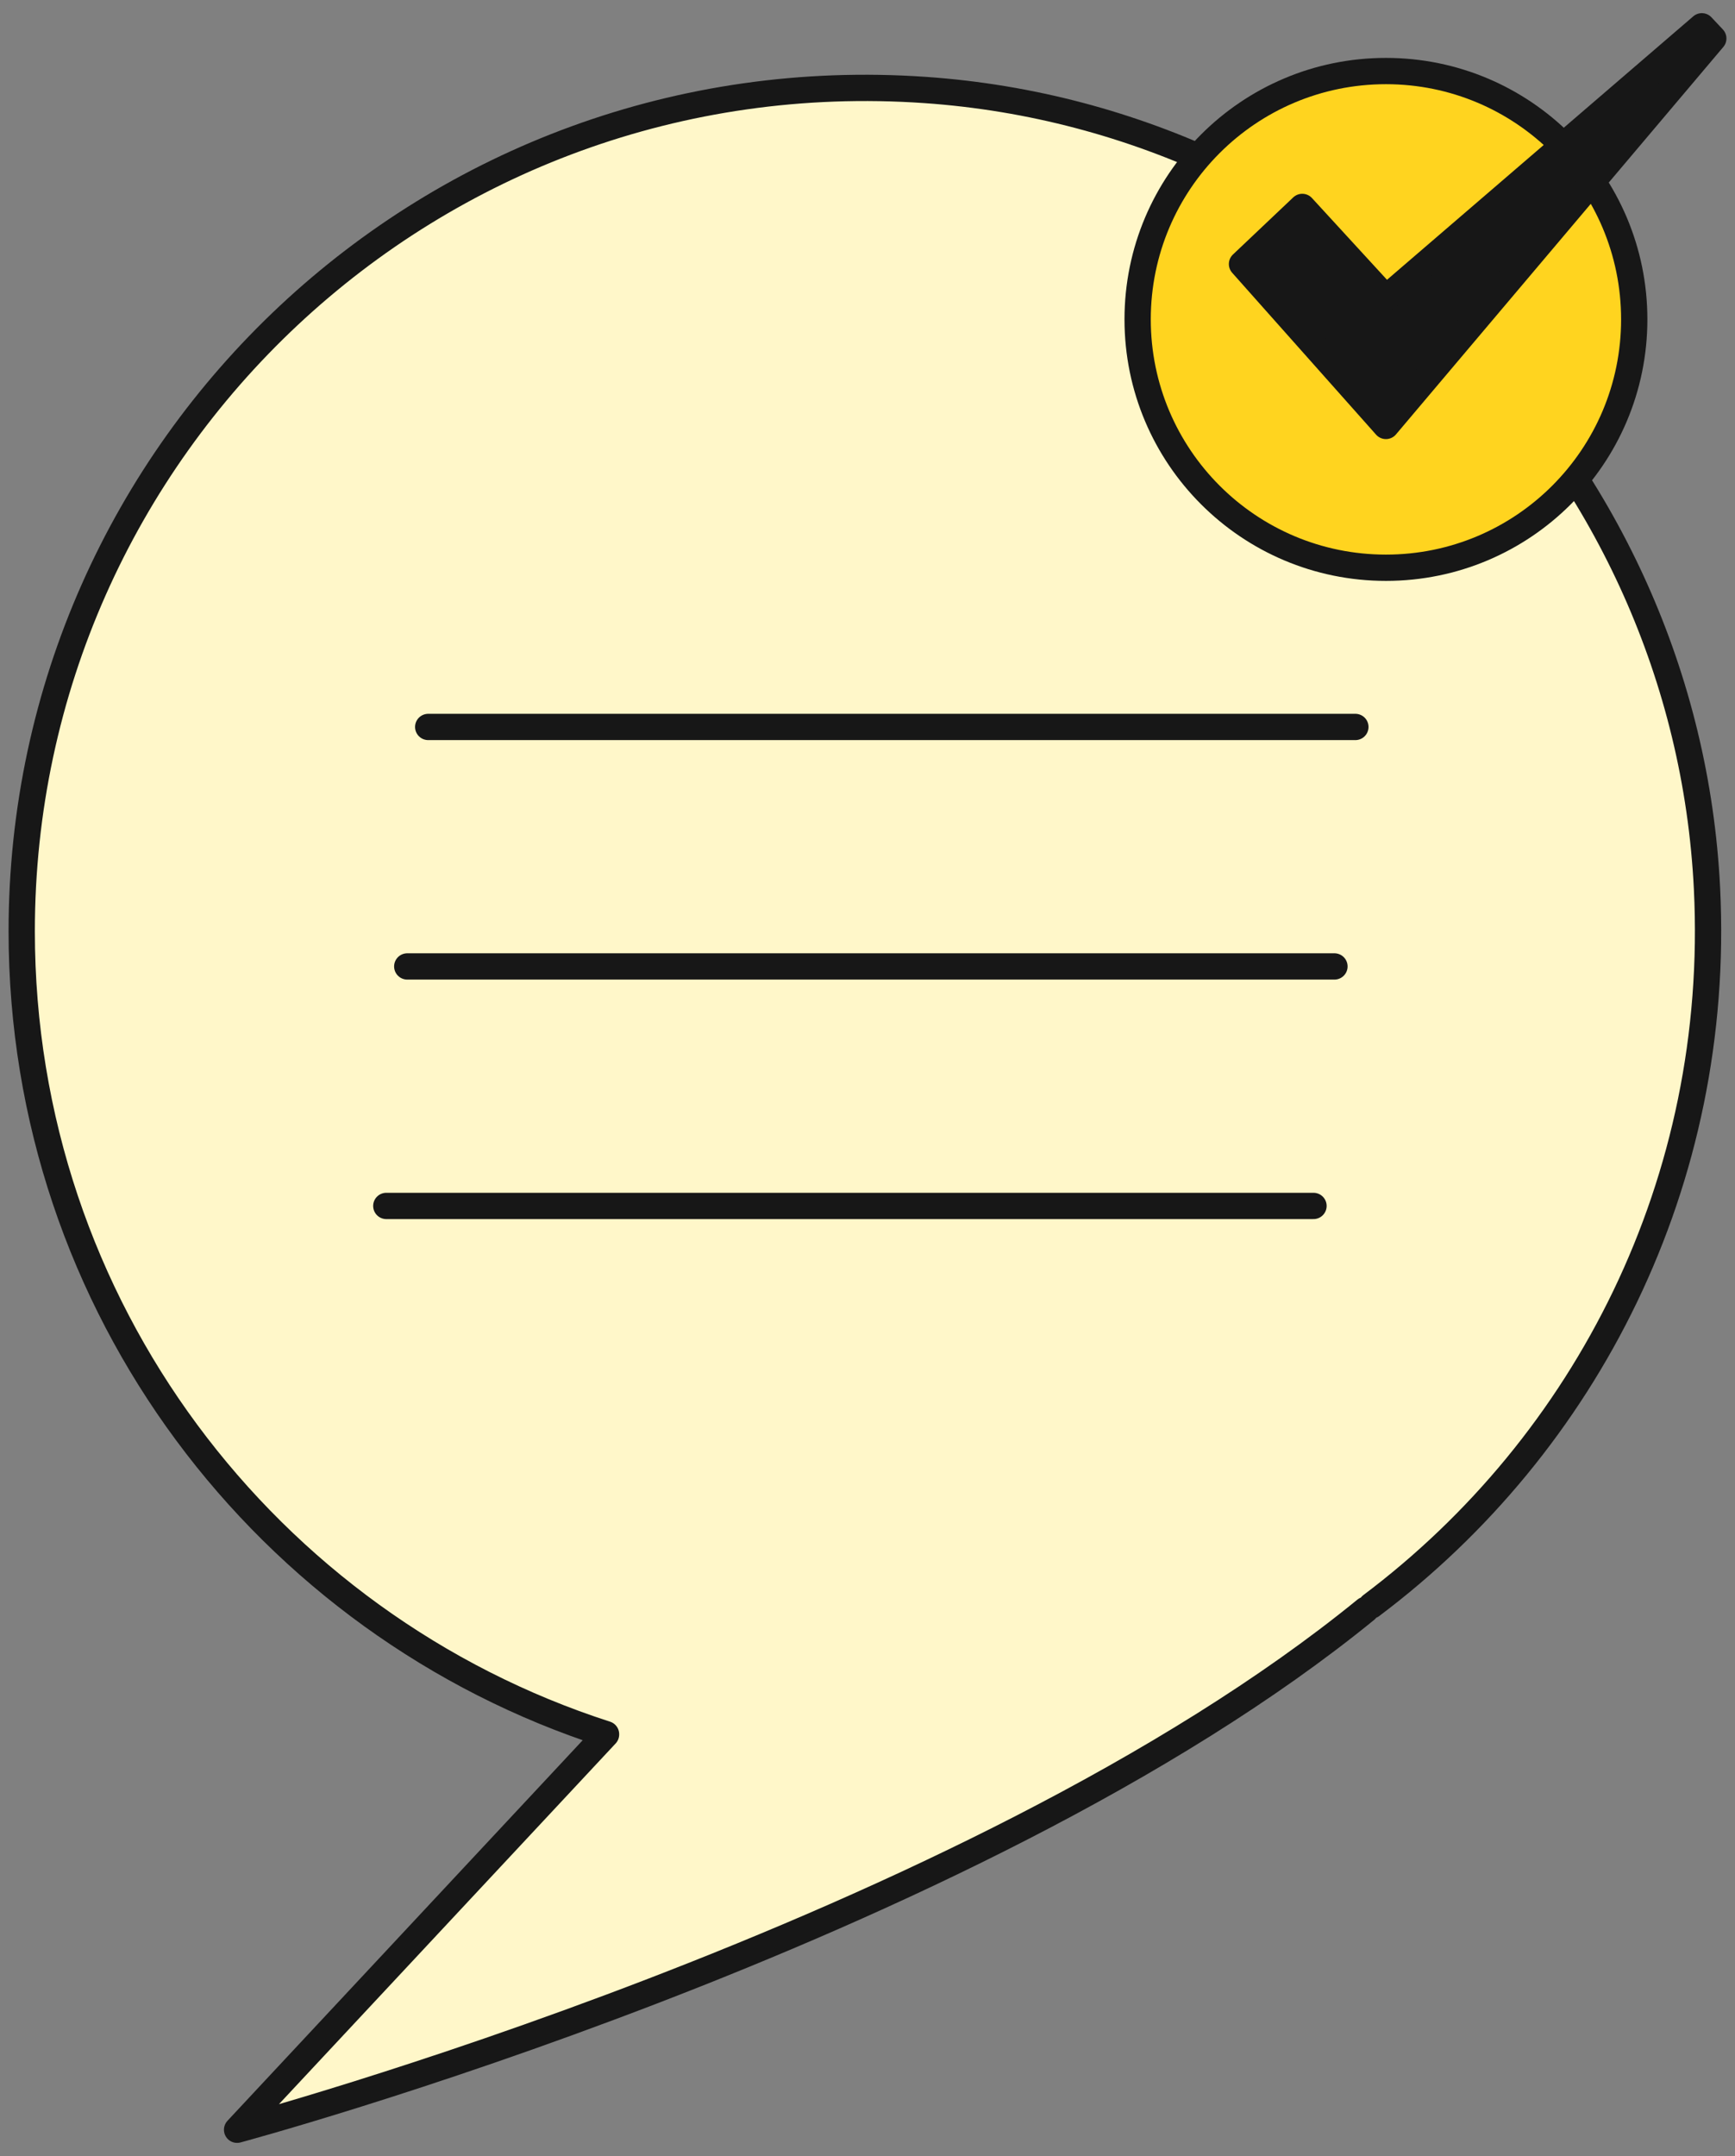
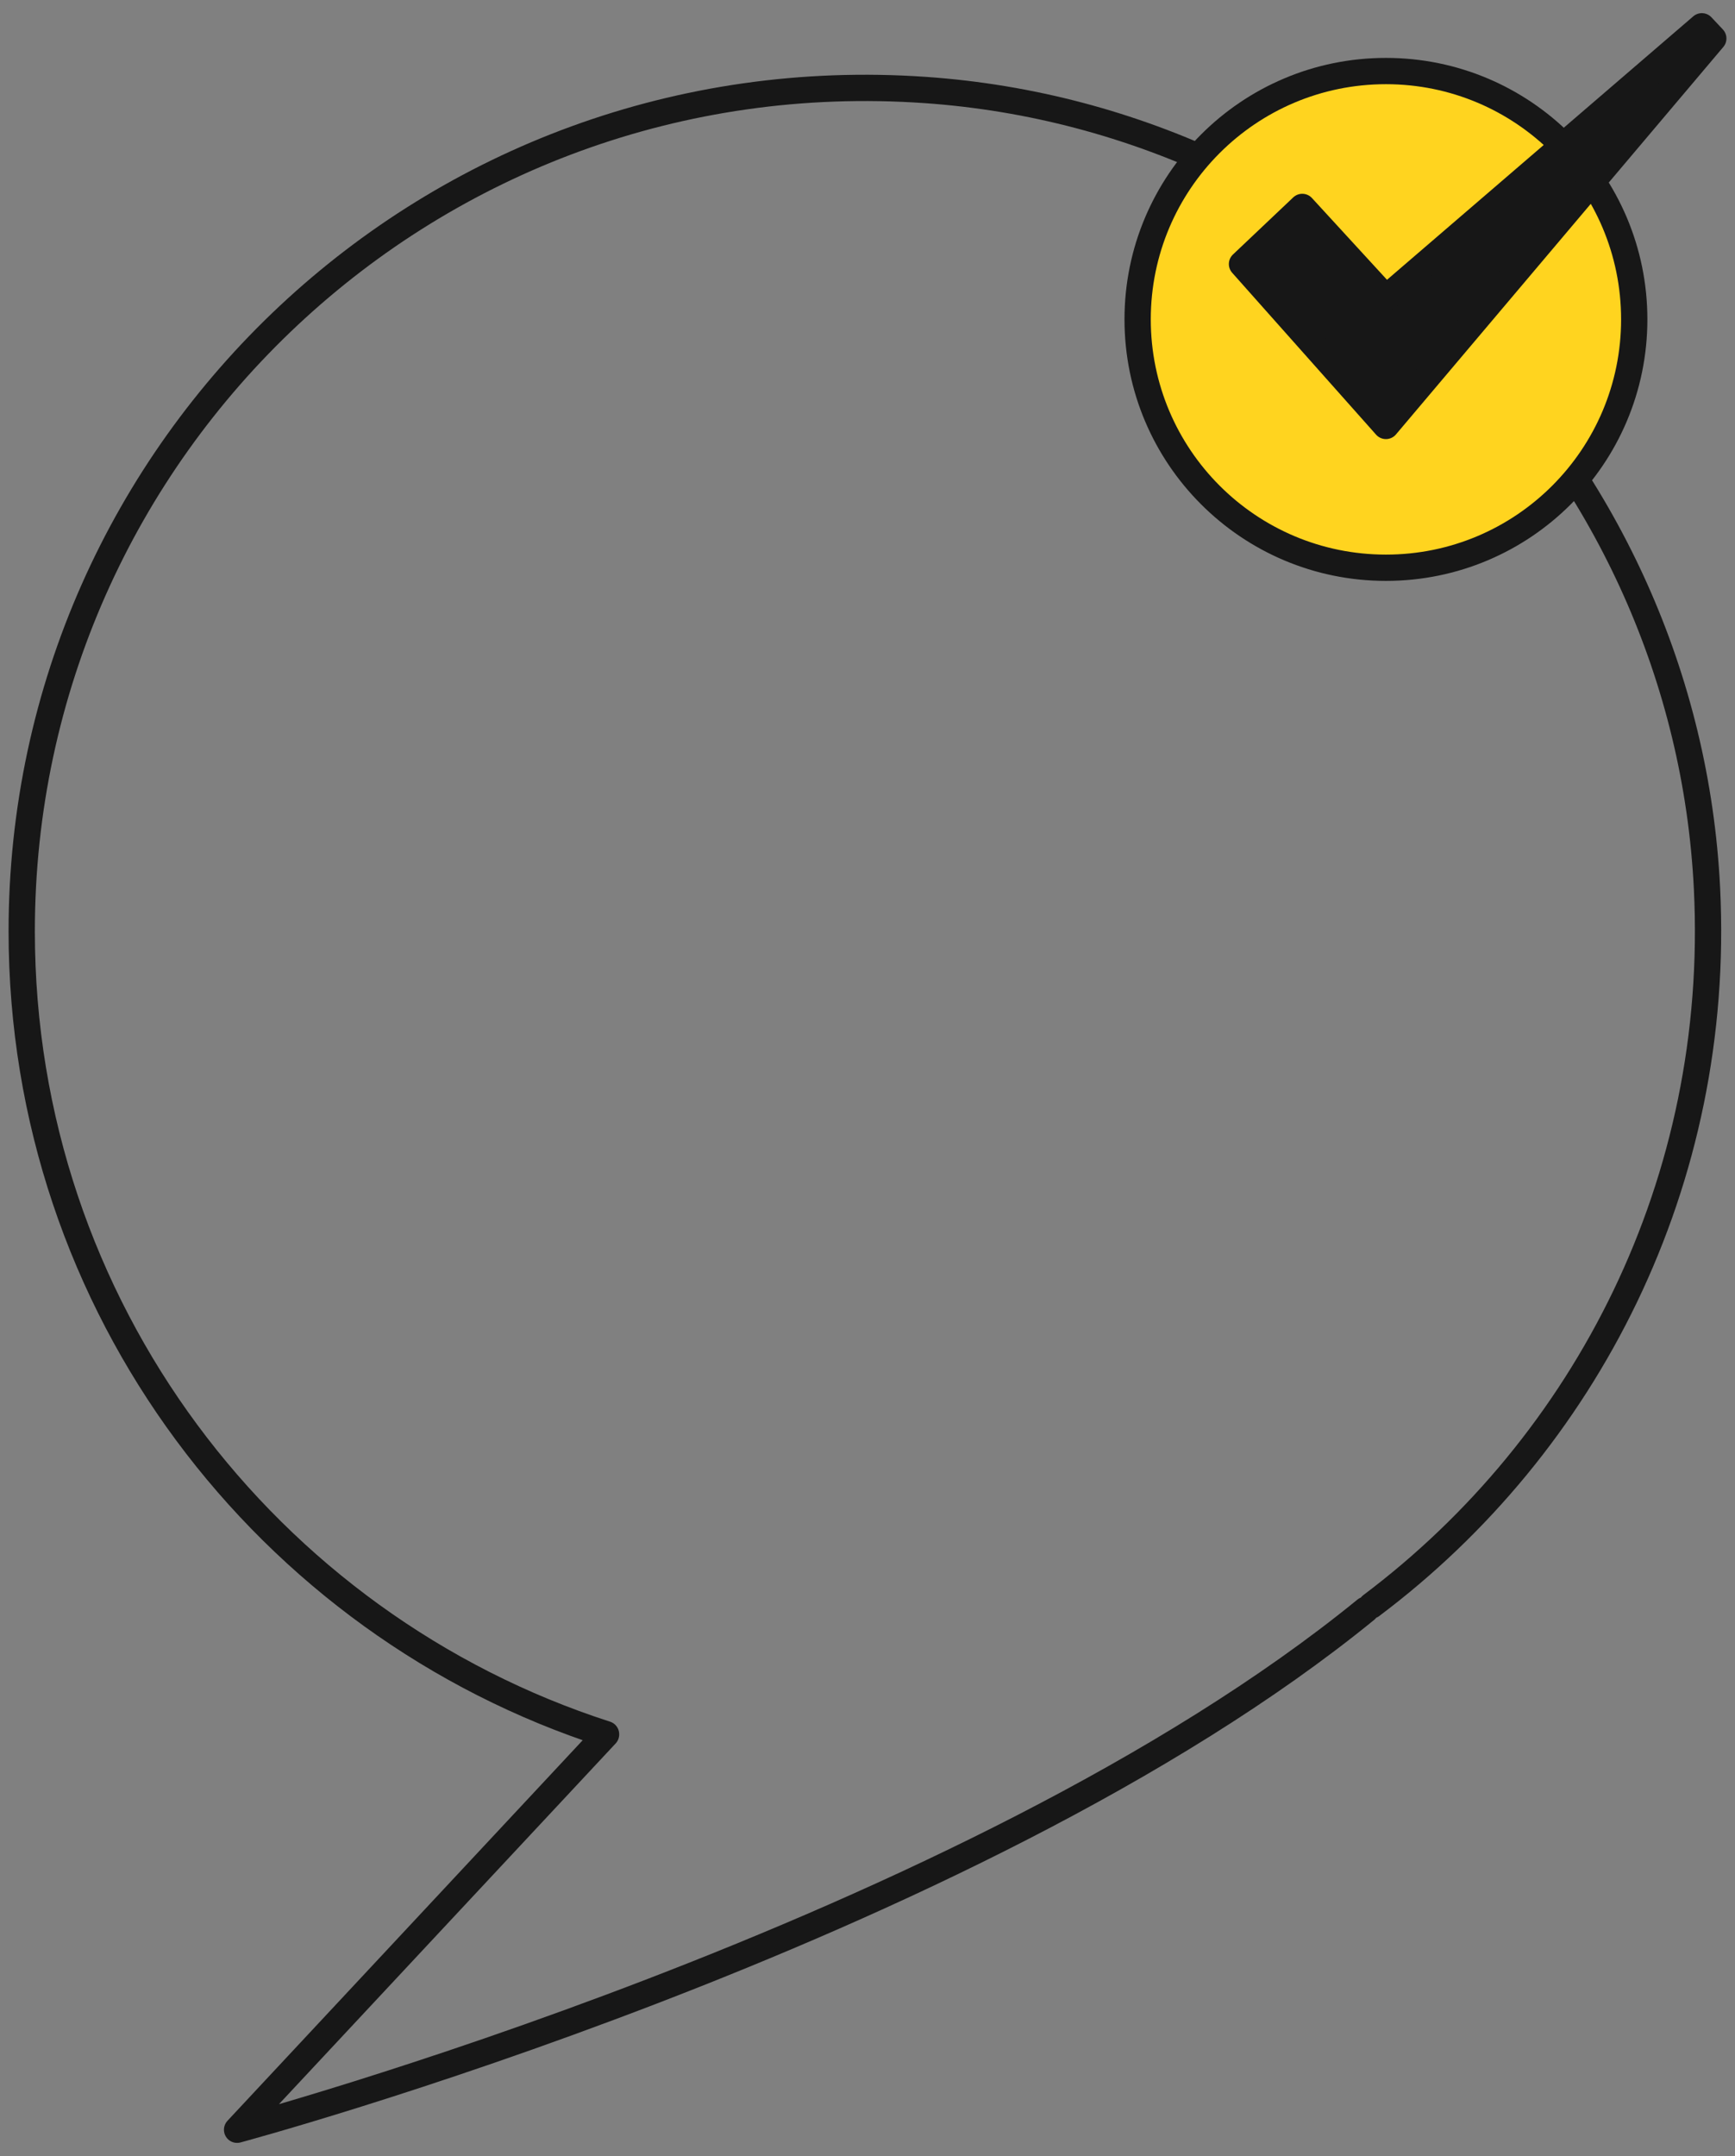
<svg xmlns="http://www.w3.org/2000/svg" width="66" height="82" viewBox="0 0 66 82" fill="none">
  <rect x="0" y="0" width="66" height="82" fill="#808080" stroke="none" />
  <g id="Chat_Message">
    <g id="Chat_Message_2">
      <g id="Group">
        <g id="Group_2">
          <g id="Vector">
-             <path d="M51.956 61.222C36.862 73.529 9.019 81 9.019 81L23.054 65.967V65.956C10.157 61.801 0.826 49.703 0.826 35.418C0.826 16.943 16.444 2.117 35.198 3.423C51.25 4.541 64.144 17.724 64.935 33.795C65.484 44.942 60.346 54.916 52.163 61.065" fill="#FFF7C9" />
            <path d="M51.956 61.222C36.862 73.529 9.019 81 9.019 81L23.054 65.967V65.956C10.157 61.801 0.826 49.703 0.826 35.418C0.826 16.943 16.444 2.117 35.198 3.423C51.25 4.541 64.144 17.724 64.935 33.795C65.484 44.942 60.346 54.916 52.163 61.065" stroke="#171717" stroke-miterlimit="10" stroke-linecap="round" stroke-linejoin="round" />
          </g>
          <g id="Group_3">
-             <path id="Vector_2" d="M52.722 21.593C57.938 21.593 62.167 17.364 62.167 12.147C62.167 6.931 57.938 2.702 52.722 2.702C47.505 2.702 43.276 6.931 43.276 12.147C43.276 17.364 47.505 21.593 52.722 21.593Z" fill="#FFD41F" stroke="#171717" stroke-linecap="round" stroke-linejoin="round" />
+             <path id="Vector_2" d="M52.722 21.593C57.938 21.593 62.167 17.364 62.167 12.147C62.167 6.931 57.938 2.702 52.722 2.702C47.505 2.702 43.276 6.931 43.276 12.147C43.276 17.364 47.505 21.593 52.722 21.593" fill="#FFD41F" stroke="#171717" stroke-linecap="round" stroke-linejoin="round" />
            <path id="Vector_3" d="M47.246 10.042L52.721 16.2L65.174 1.463L64.739 1L52.721 11.336L49.539 7.87L47.246 10.042Z" fill="#171717" stroke="#171717" stroke-linecap="round" stroke-linejoin="round" />
          </g>
        </g>
        <g id="Group_4">
-           <path id="Vector_4" d="M16.289 27.648H51.559" stroke="#171717" stroke-miterlimit="10" stroke-linecap="round" stroke-linejoin="round" />
-           <path id="Vector_5" d="M15.492 36.756H50.763" stroke="#171717" stroke-miterlimit="10" stroke-linecap="round" stroke-linejoin="round" />
-           <path id="Vector_6" d="M14.695 45.865H49.966" stroke="#171717" stroke-miterlimit="10" stroke-linecap="round" stroke-linejoin="round" />
-         </g>
+           </g>
      </g>
    </g>
  </g>
</svg>